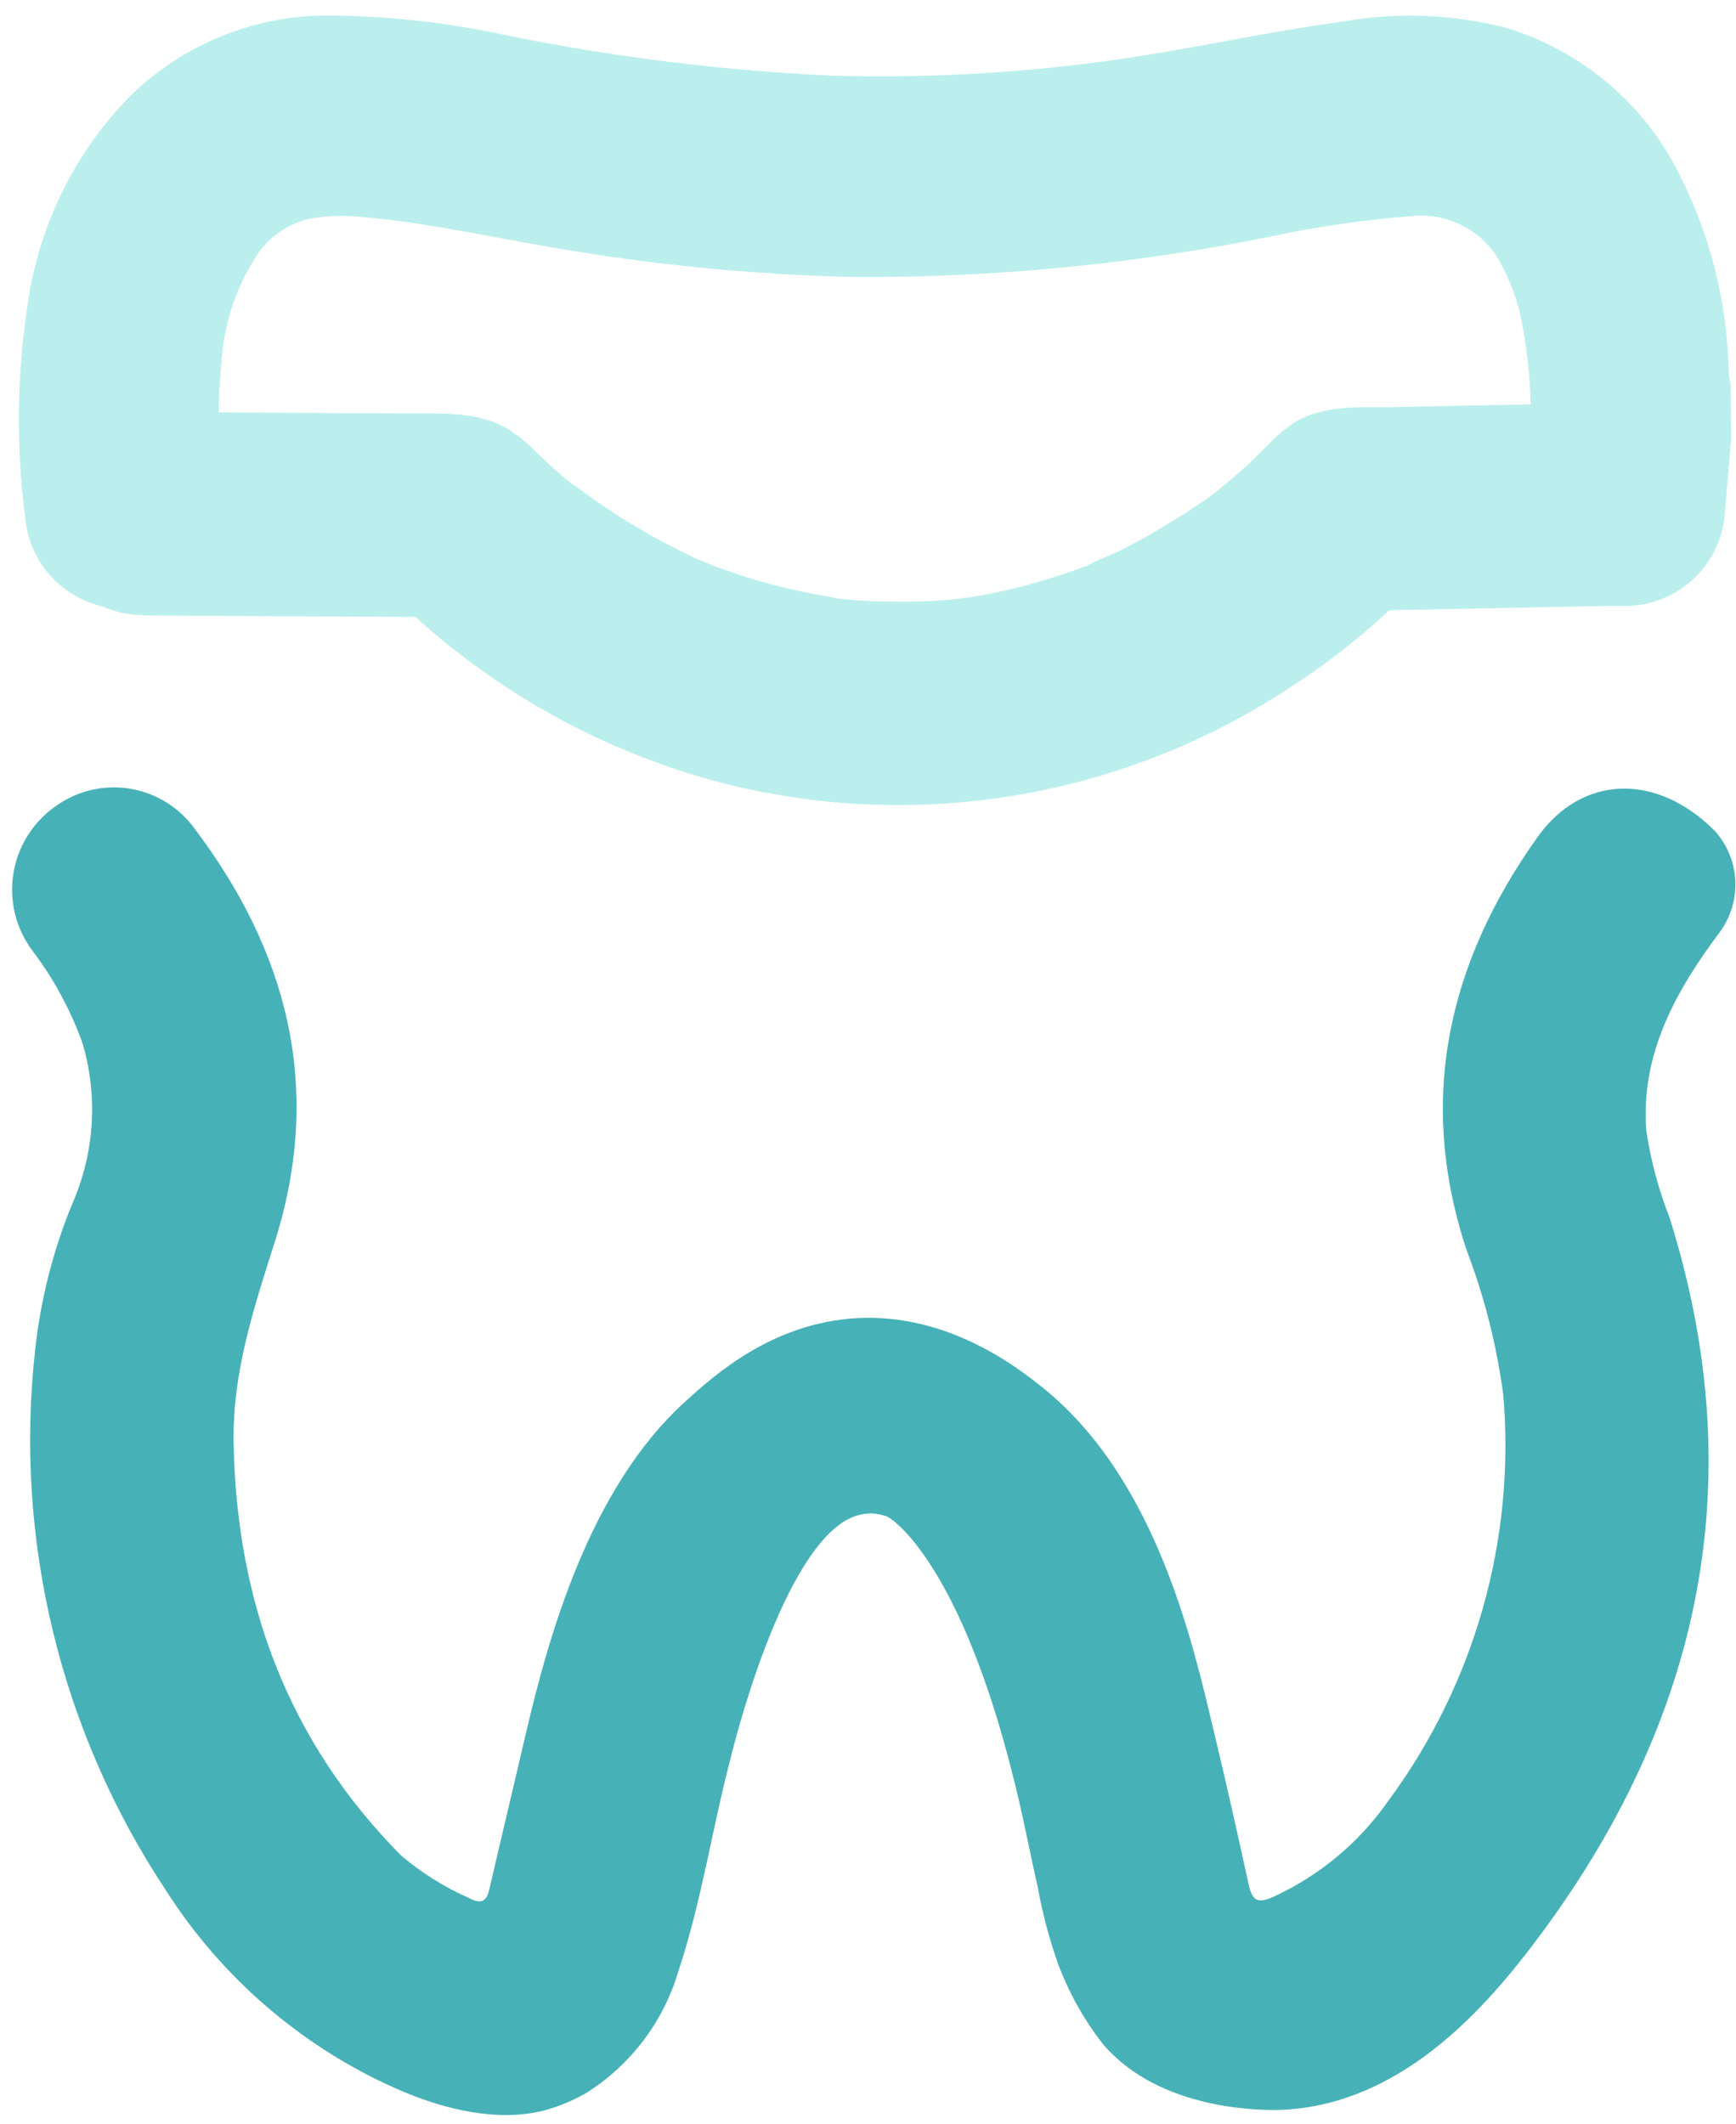
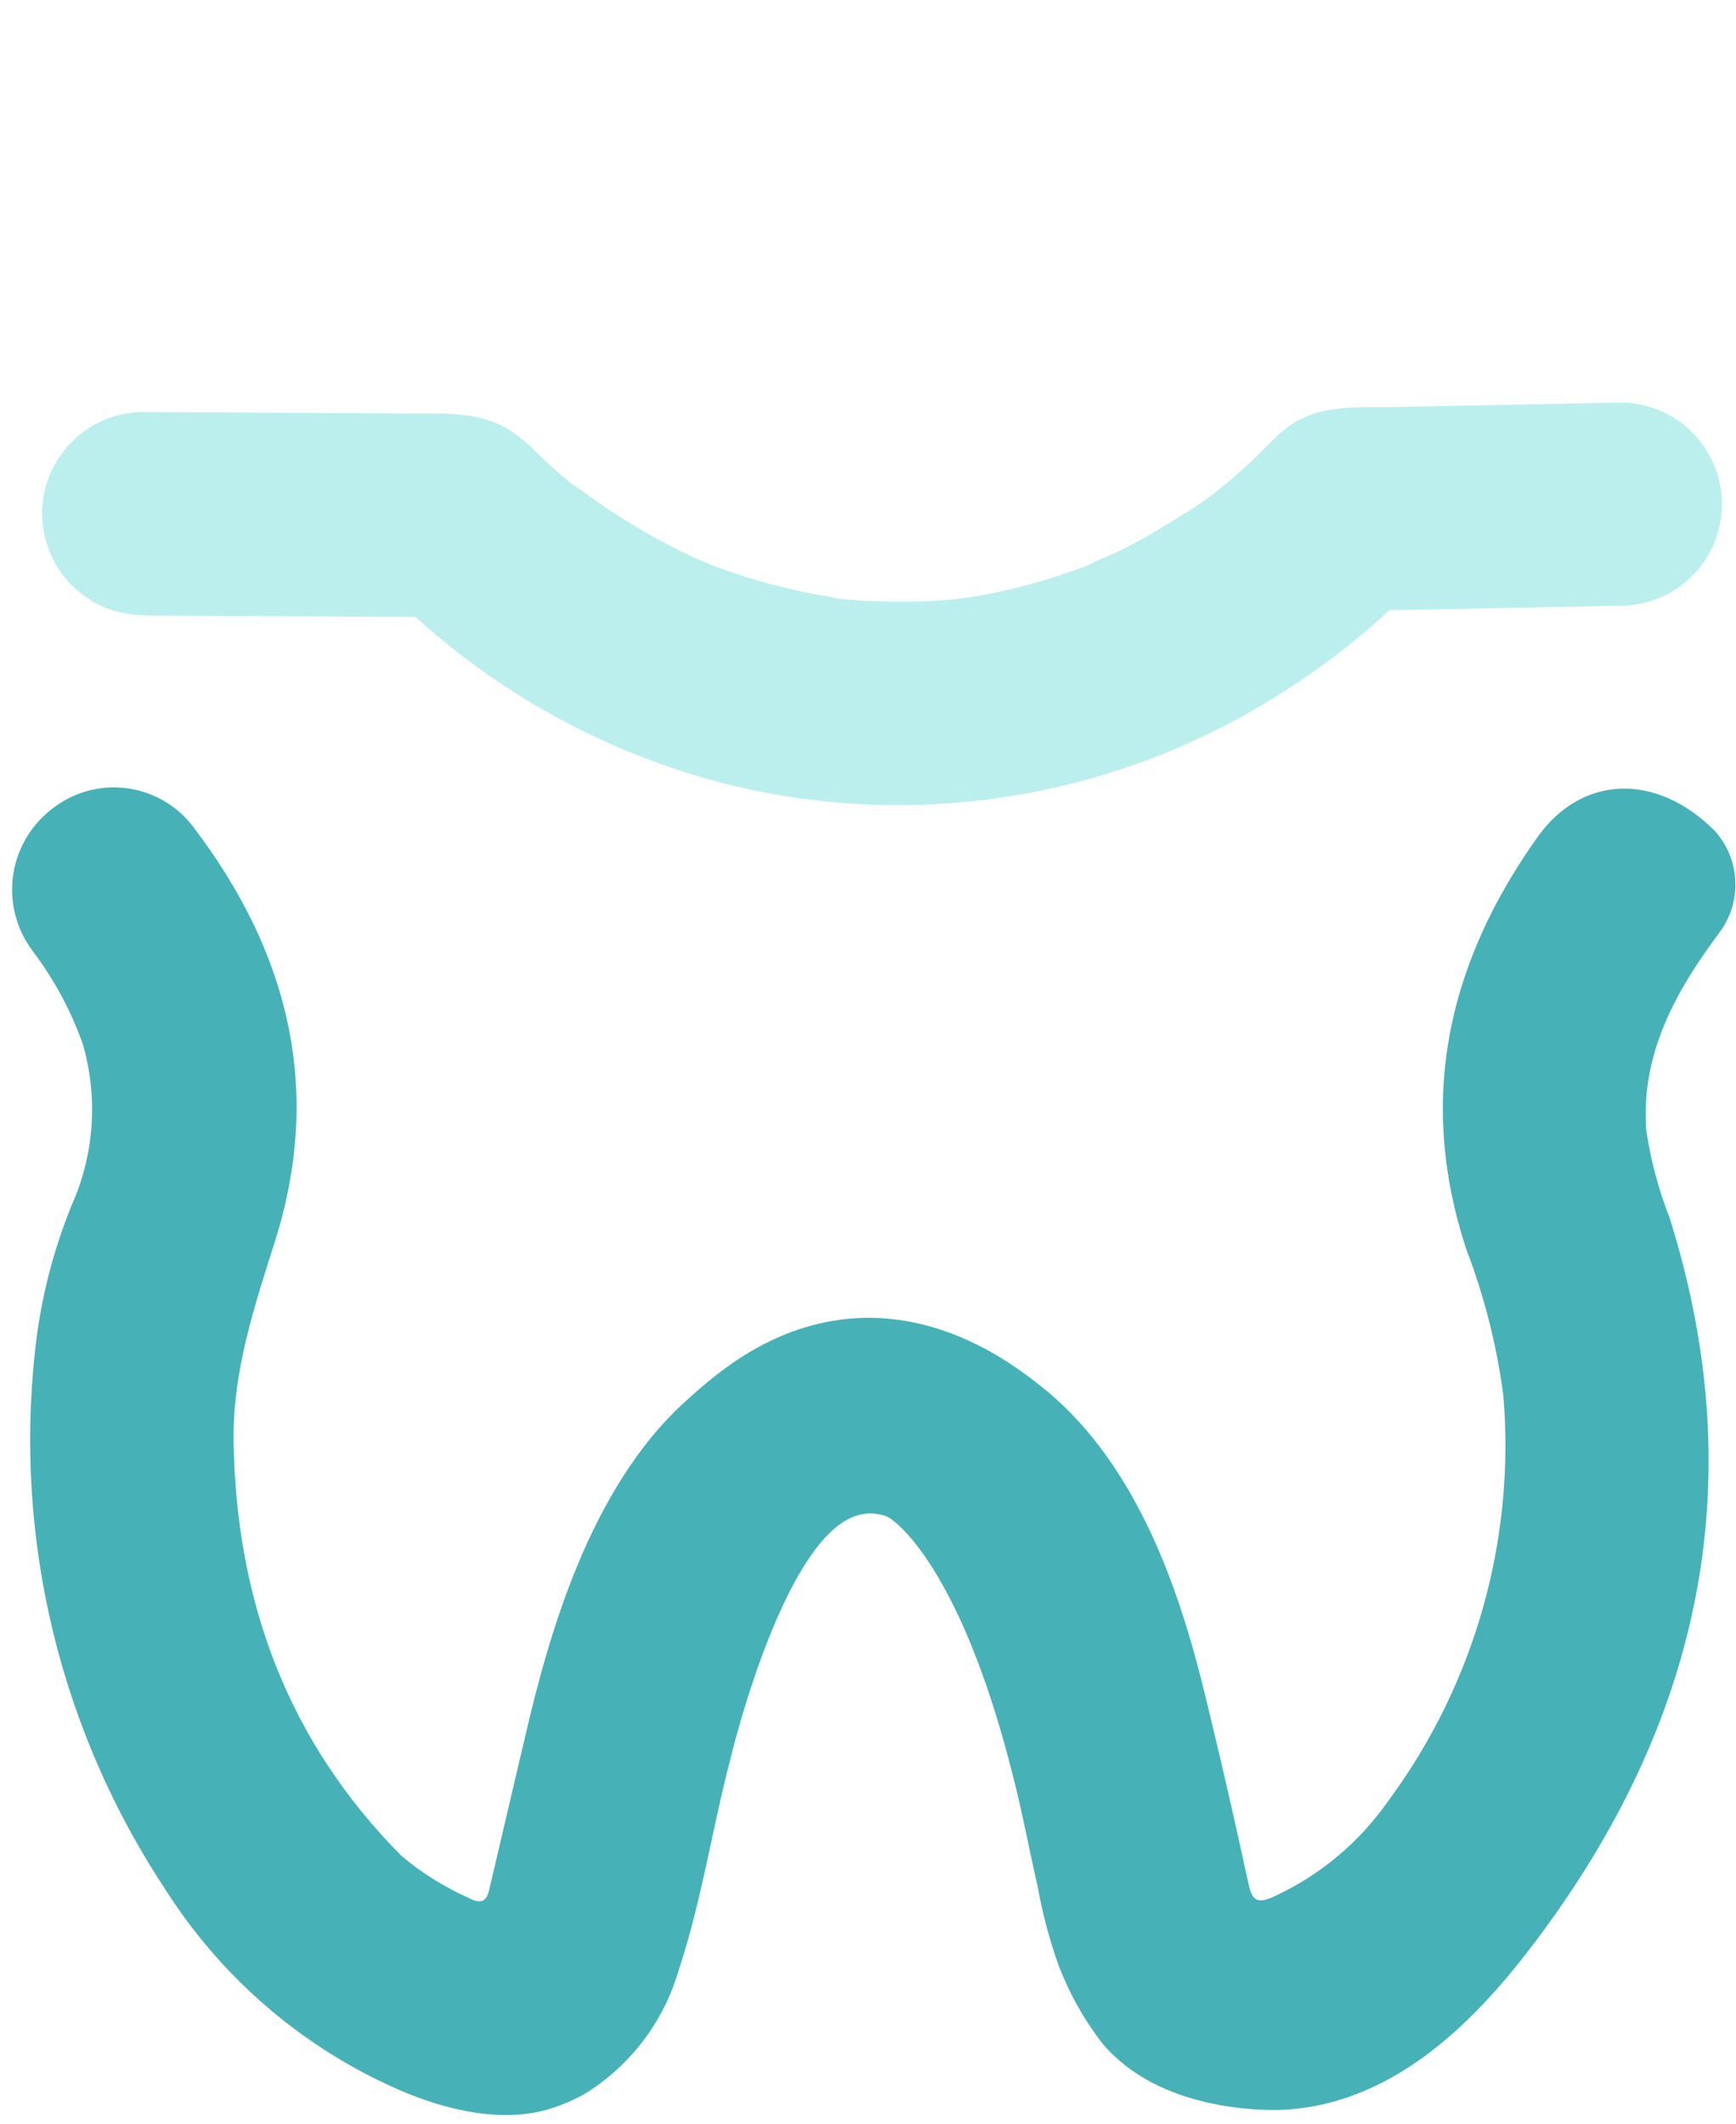
<svg xmlns="http://www.w3.org/2000/svg" width="94" height="115" viewBox="0 0 94 115" fill="none">
-   <path d="M93.74 23.76C93.62 25.1 93.51 26.43 93.4 27.76C93.312 29.069 92.751 30.302 91.822 31.23C90.894 32.157 89.66 32.716 88.35 32.803C87.041 32.89 85.744 32.498 84.701 31.701C83.659 30.904 82.94 29.756 82.68 28.47C82.56 27.648 82.56 26.812 82.68 25.99C83.057 22.99 82.932 19.949 82.31 16.99C82.119 16.198 81.841 15.43 81.48 14.7C81.078 13.73 80.375 12.915 79.475 12.375C78.575 11.835 77.525 11.598 76.48 11.7C73.864 11.901 71.265 12.279 68.7 12.83C61.3 14.319 53.768 15.046 46.22 15C40.348 14.863 34.496 14.257 28.72 13.19C25.6 12.64 22.5 11.97 19.33 11.73C18.56 11.663 17.785 11.687 17.02 11.8C16.365 11.907 15.74 12.154 15.19 12.525C14.639 12.896 14.175 13.383 13.83 13.95C12.765 15.621 12.136 17.533 12 19.51C11.767 21.839 11.794 24.187 12.08 26.51C12.222 27.233 12.215 27.978 12.06 28.699C11.904 29.419 11.603 30.101 11.175 30.701C10.747 31.302 10.201 31.808 9.571 32.19C8.94 32.572 8.238 32.822 7.508 32.923C6.778 33.025 6.034 32.976 5.324 32.781C4.613 32.585 3.949 32.246 3.374 31.785C2.798 31.325 2.323 30.751 1.977 30.1C1.63 29.449 1.421 28.735 1.36 28C0.87 24.213 0.91 20.376 1.48 16.6C2.049 12.375 3.943 8.44 6.89 5.36C8.309 3.928 9.997 2.791 11.858 2.015C13.718 1.239 15.714 0.84 17.73 0.84C21.036 0.86 24.331 1.229 27.56 1.94C33.349 3.109 39.22 3.831 45.12 4.1C50.539 4.252 55.961 3.917 61.32 3.1C65.12 2.52 68.88 1.68 72.7 1.17C75.647 0.647 78.672 0.763 81.57 1.51C83.612 2.132 85.503 3.169 87.126 4.556C88.749 5.943 90.067 7.65 91 9.57C92.555 12.684 93.438 16.092 93.59 19.57C93.58 20.006 93.62 20.443 93.71 20.87L93.74 23.76Z" fill="#BBEFED" />
  <path d="M7.82 33.33L24.72 33.42L20.83 31.81C25.813 36.885 32.067 40.529 38.94 42.36C44.125 43.706 49.534 43.957 54.822 43.096C60.109 42.235 65.16 40.281 69.65 37.36C72.266 35.693 74.673 33.718 76.82 31.48L72.93 33.09L87.74 32.8C89.199 32.8 90.598 32.22 91.629 31.189C92.661 30.157 93.24 28.759 93.24 27.3C93.24 25.841 92.661 24.442 91.629 23.411C90.598 22.379 89.199 21.8 87.74 21.8L75.15 22.05C73.47 22.05 71.66 21.96 70.15 22.84C69.628 23.178 69.147 23.578 68.72 24.03C68.3 24.44 67.9 24.86 67.47 25.25C66.86 25.81 66.23 26.32 65.59 26.84C64.95 27.36 66.69 26.04 65.97 26.55L65.38 26.98C64.88 27.34 64.38 27.68 63.86 27.98C62.832 28.64 61.77 29.248 60.68 29.8C60.07 30.11 59.37 30.33 58.79 30.68C58.79 30.68 59.9 30.24 59.34 30.44L58.86 30.63L57.73 31.04C56.231 31.549 54.697 31.95 53.14 32.24L52 32.43C51.38 32.54 52.48 32.36 52.49 32.36C52.288 32.359 52.087 32.383 51.89 32.43C51.003 32.523 50.113 32.573 49.22 32.58C48.33 32.58 47.44 32.58 46.55 32.52L45.37 32.42C45.175 32.382 44.978 32.358 44.78 32.35C45.08 32.35 45.85 32.52 45.1 32.35C43.544 32.099 42.007 31.741 40.5 31.28C39.84 31.07 39.2 30.85 38.56 30.61C38.261 30.468 37.954 30.344 37.64 30.24C37.64 30.24 38.74 30.74 38.22 30.48L37.64 30.22C36.478 29.678 35.346 29.074 34.25 28.41C33.3 27.84 32.38 27.22 31.49 26.56C31.3 26.42 30.59 25.87 31.42 26.56C32.25 27.25 31.58 26.68 31.42 26.56L30.42 25.76C29.91 25.32 29.42 24.86 28.94 24.39C28.651 24.097 28.34 23.826 28.01 23.58C26.3 22.25 24.24 22.4 22.2 22.39L7.78 22.31C6.321 22.31 4.922 22.889 3.891 23.921C2.859 24.952 2.28 26.351 2.28 27.81C2.28 29.268 2.859 30.667 3.891 31.699C4.922 32.73 6.321 33.31 7.78 33.31" fill="#BBEFED" />
  <path d="M20.5 112.66C15.797 110.356 11.819 106.803 9 102.39C3.276 93.771 0.762 83.414 1.9 73.13C2.191 70.412 2.864 67.749 3.9 65.22C5.117 62.472 5.319 59.382 4.47 56.5C3.829 54.706 2.918 53.02 1.77 51.5C1.323 50.909 1 50.233 0.82 49.515C0.64 48.796 0.607 48.048 0.723 47.316C0.839 46.584 1.101 45.883 1.494 45.255C1.887 44.627 2.403 44.084 3.01 43.66C4.158 42.83 5.586 42.486 6.986 42.701C8.385 42.916 9.644 43.674 10.49 44.81C15.57 51.51 17.49 58.87 14.92 67.12C13.79 70.69 12.58 74.26 12.65 78.12C12.8 86.74 15.59 94.3 21.73 100.49C22.828 101.42 24.054 102.187 25.37 102.77C26.07 103.15 26.37 102.96 26.51 102.24C27.177 99.386 27.843 96.546 28.51 93.72C29.69 88.72 31.88 80.64 37.09 75.91C38.68 74.47 41.8 71.64 46.4 71.38C51.4 71.11 55.17 74.11 56.52 75.19C62.68 80.19 64.63 89.19 65.7 93.64C66.37 96.43 67 99.24 67.61 102.04C67.8 102.9 68.07 103.12 68.96 102.71C71.445 101.57 73.582 99.789 75.15 97.55C79.841 91.221 82.063 83.399 81.4 75.55C81.044 72.851 80.373 70.203 79.4 67.66C76.72 59.52 78.4 52.14 83.26 45.32C85.64 41.98 89.66 41.81 92.84 44.98C93.511 45.718 93.907 46.665 93.962 47.661C94.017 48.658 93.726 49.642 93.14 50.45C90.73 53.67 88.84 57.06 89.14 61.2C89.378 62.819 89.801 64.406 90.4 65.93C95.01 80.58 91.93 93.77 82.7 105.71C79.75 109.52 75.3 114.12 69.14 114.26C68.38 114.26 62.82 114.33 59.72 110.69C58.706 109.389 57.894 107.943 57.31 106.4C56.822 105.026 56.447 103.615 56.19 102.18C55.73 100.18 55.35 98.09 54.82 96.06C52 84.86 48.44 82.27 48 82.11C47.726 82.017 47.44 81.963 47.15 81.95C46.85 81.958 46.553 82.012 46.27 82.11C42.32 83.56 39.56 95.21 39.56 95.21C38.56 99.02 37.99 102.96 36.74 106.72C35.938 109.463 34.159 111.818 31.74 113.34C31.055 113.736 30.322 114.045 29.56 114.26C28.56 114.53 25.56 115.16 20.51 112.66" fill="#46B2B7" />
</svg>